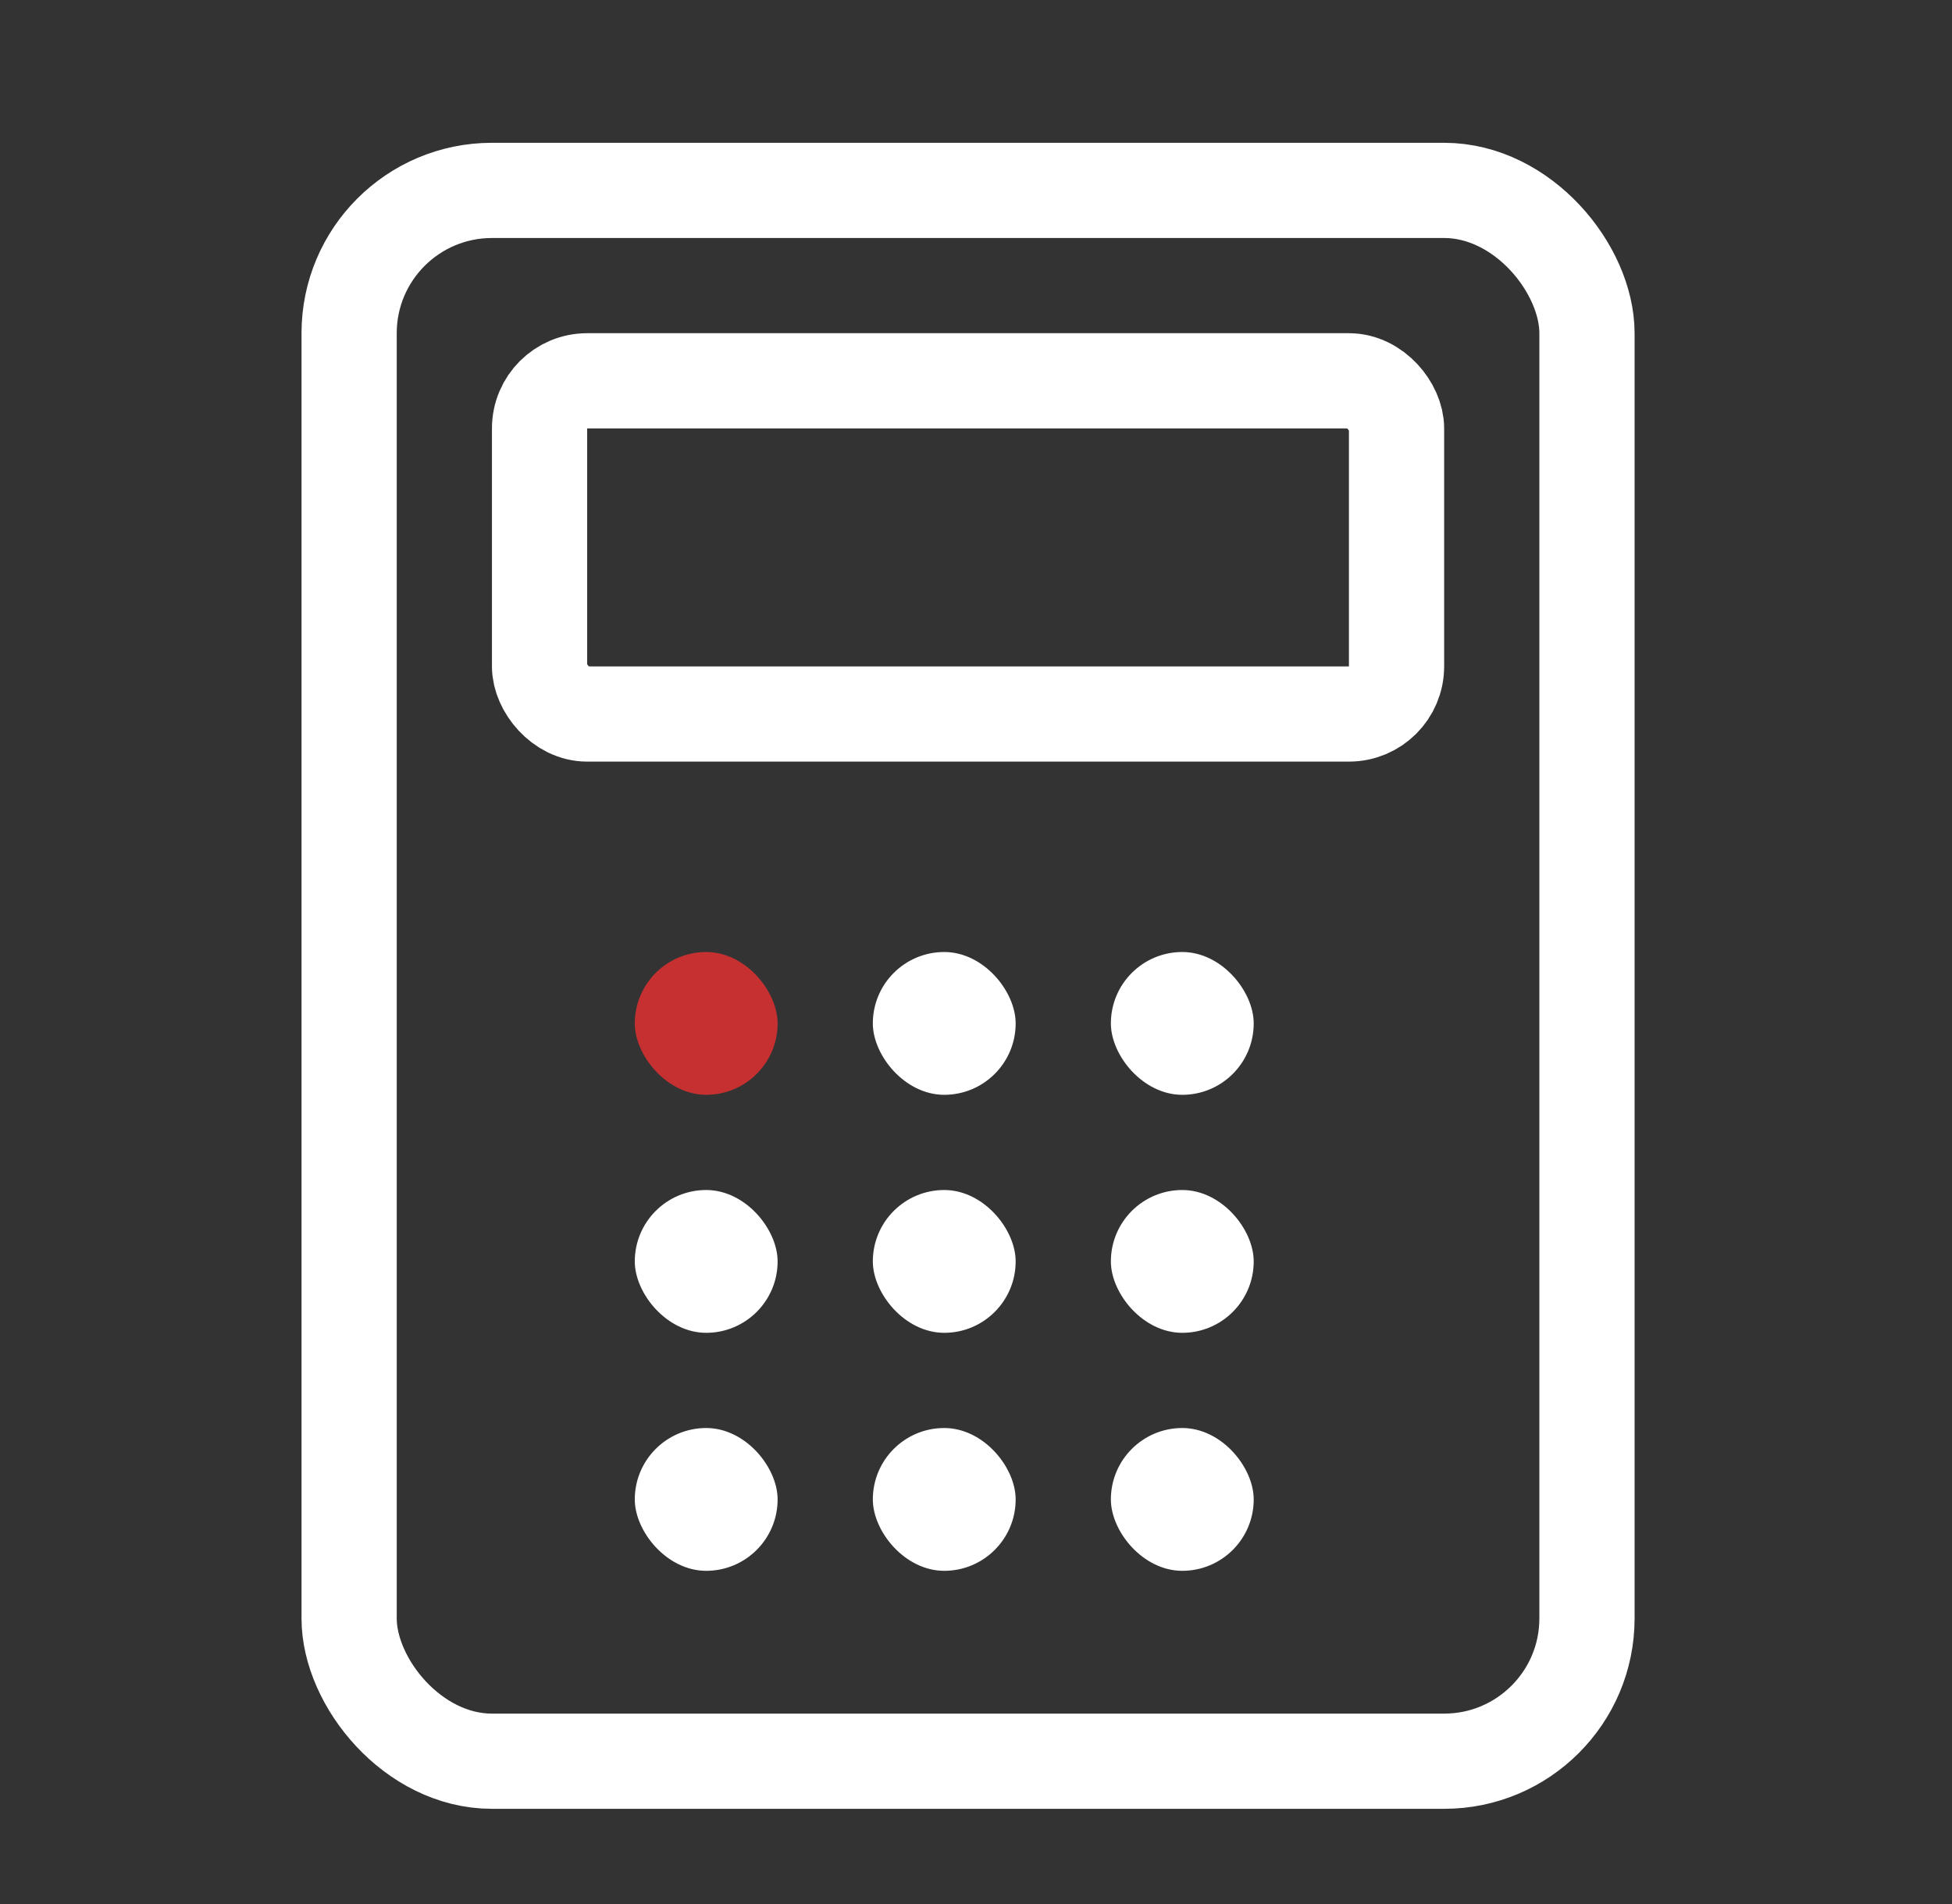
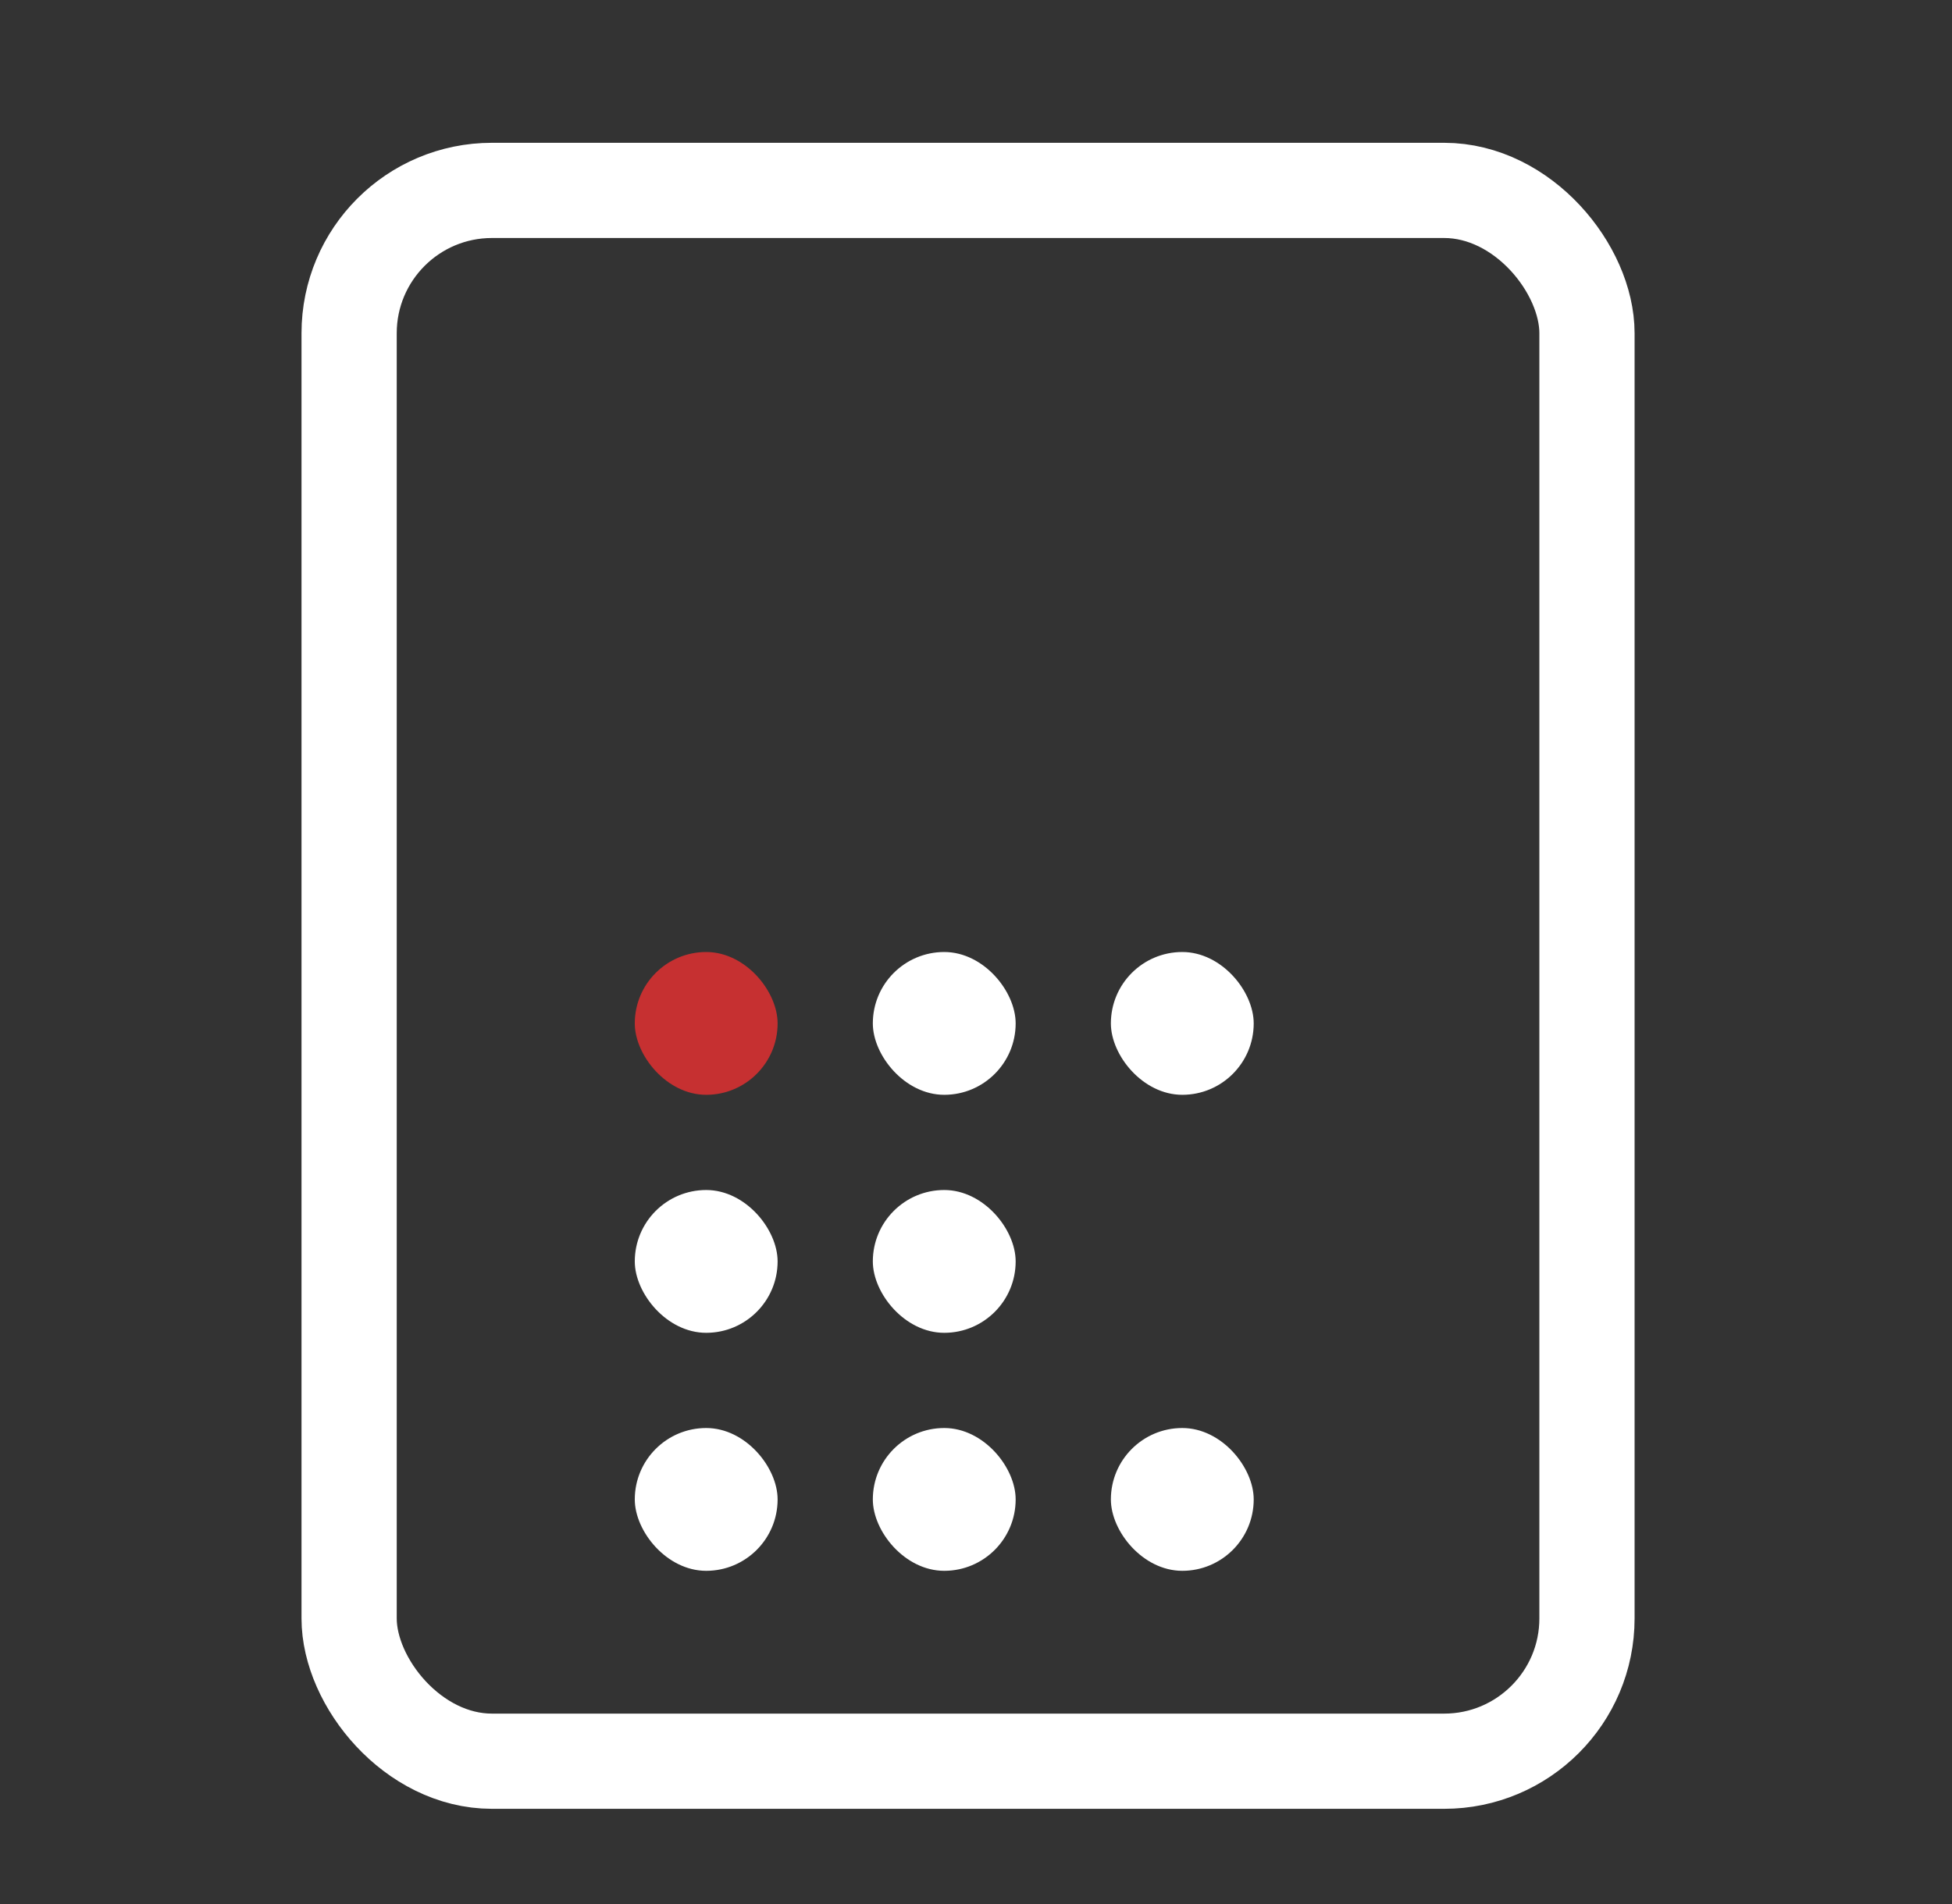
<svg xmlns="http://www.w3.org/2000/svg" width="41" height="40" viewBox="0 0 41 40" fill="none">
  <rect x="0" y="0" width="41" height="40" fill="#333333" stroke="none" />
  <rect x="13.333" y="20" width="3" height="3" rx="1.5" fill="#C63031" />
  <rect x="13.333" y="25" width="3" height="3" rx="1.5" fill="white" />
  <rect x="13.333" y="30" width="3" height="3" rx="1.5" fill="white" />
  <rect x="18.333" y="20" width="3" height="3" rx="1.5" fill="white" />
  <rect x="18.333" y="25" width="3" height="3" rx="1.5" fill="white" />
  <rect x="18.333" y="30" width="3" height="3" rx="1.5" fill="white" />
  <rect x="23.333" y="20" width="3" height="3" rx="1.5" fill="white" />
-   <rect x="23.333" y="25" width="3" height="3" rx="1.5" fill="white" />
  <rect x="23.333" y="30" width="3" height="3" rx="1.5" fill="white" />
  <rect x="7.333" y="4" width="26" height="33" rx="3" stroke="white" stroke-width="2" />
-   <rect x="11.333" y="8" width="18" height="7" rx="1" stroke="white" stroke-width="2" />
</svg>